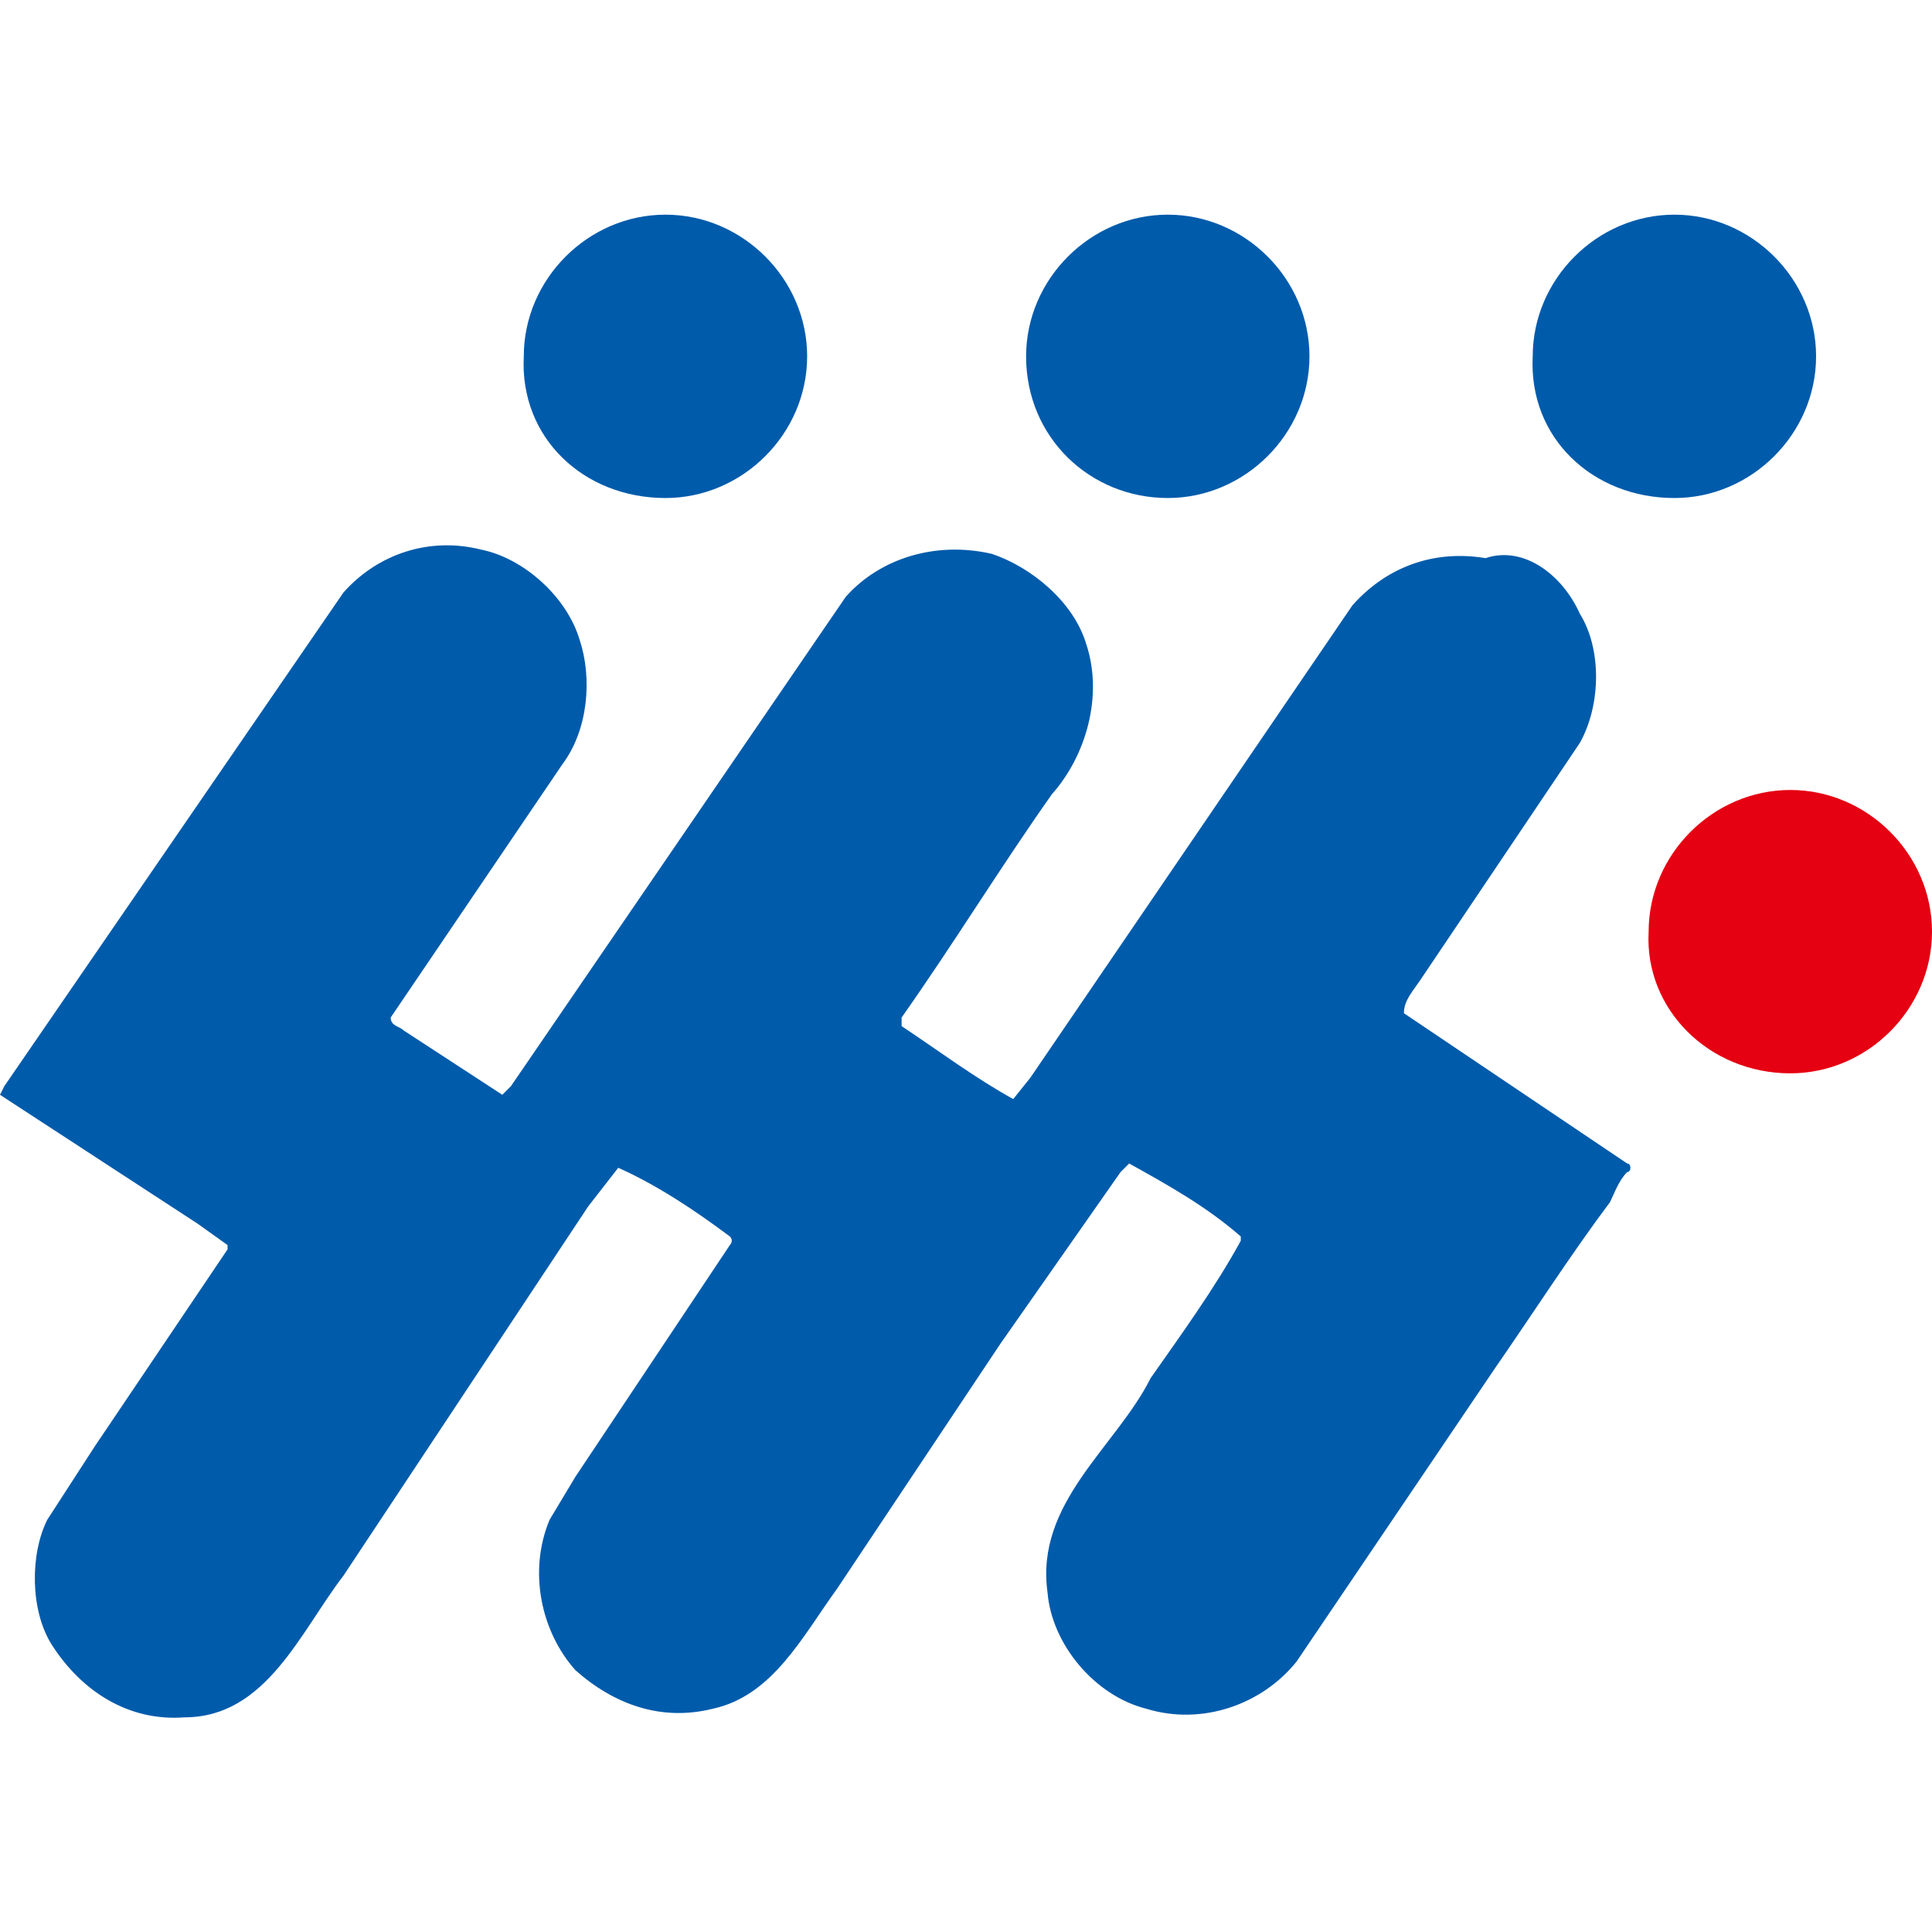
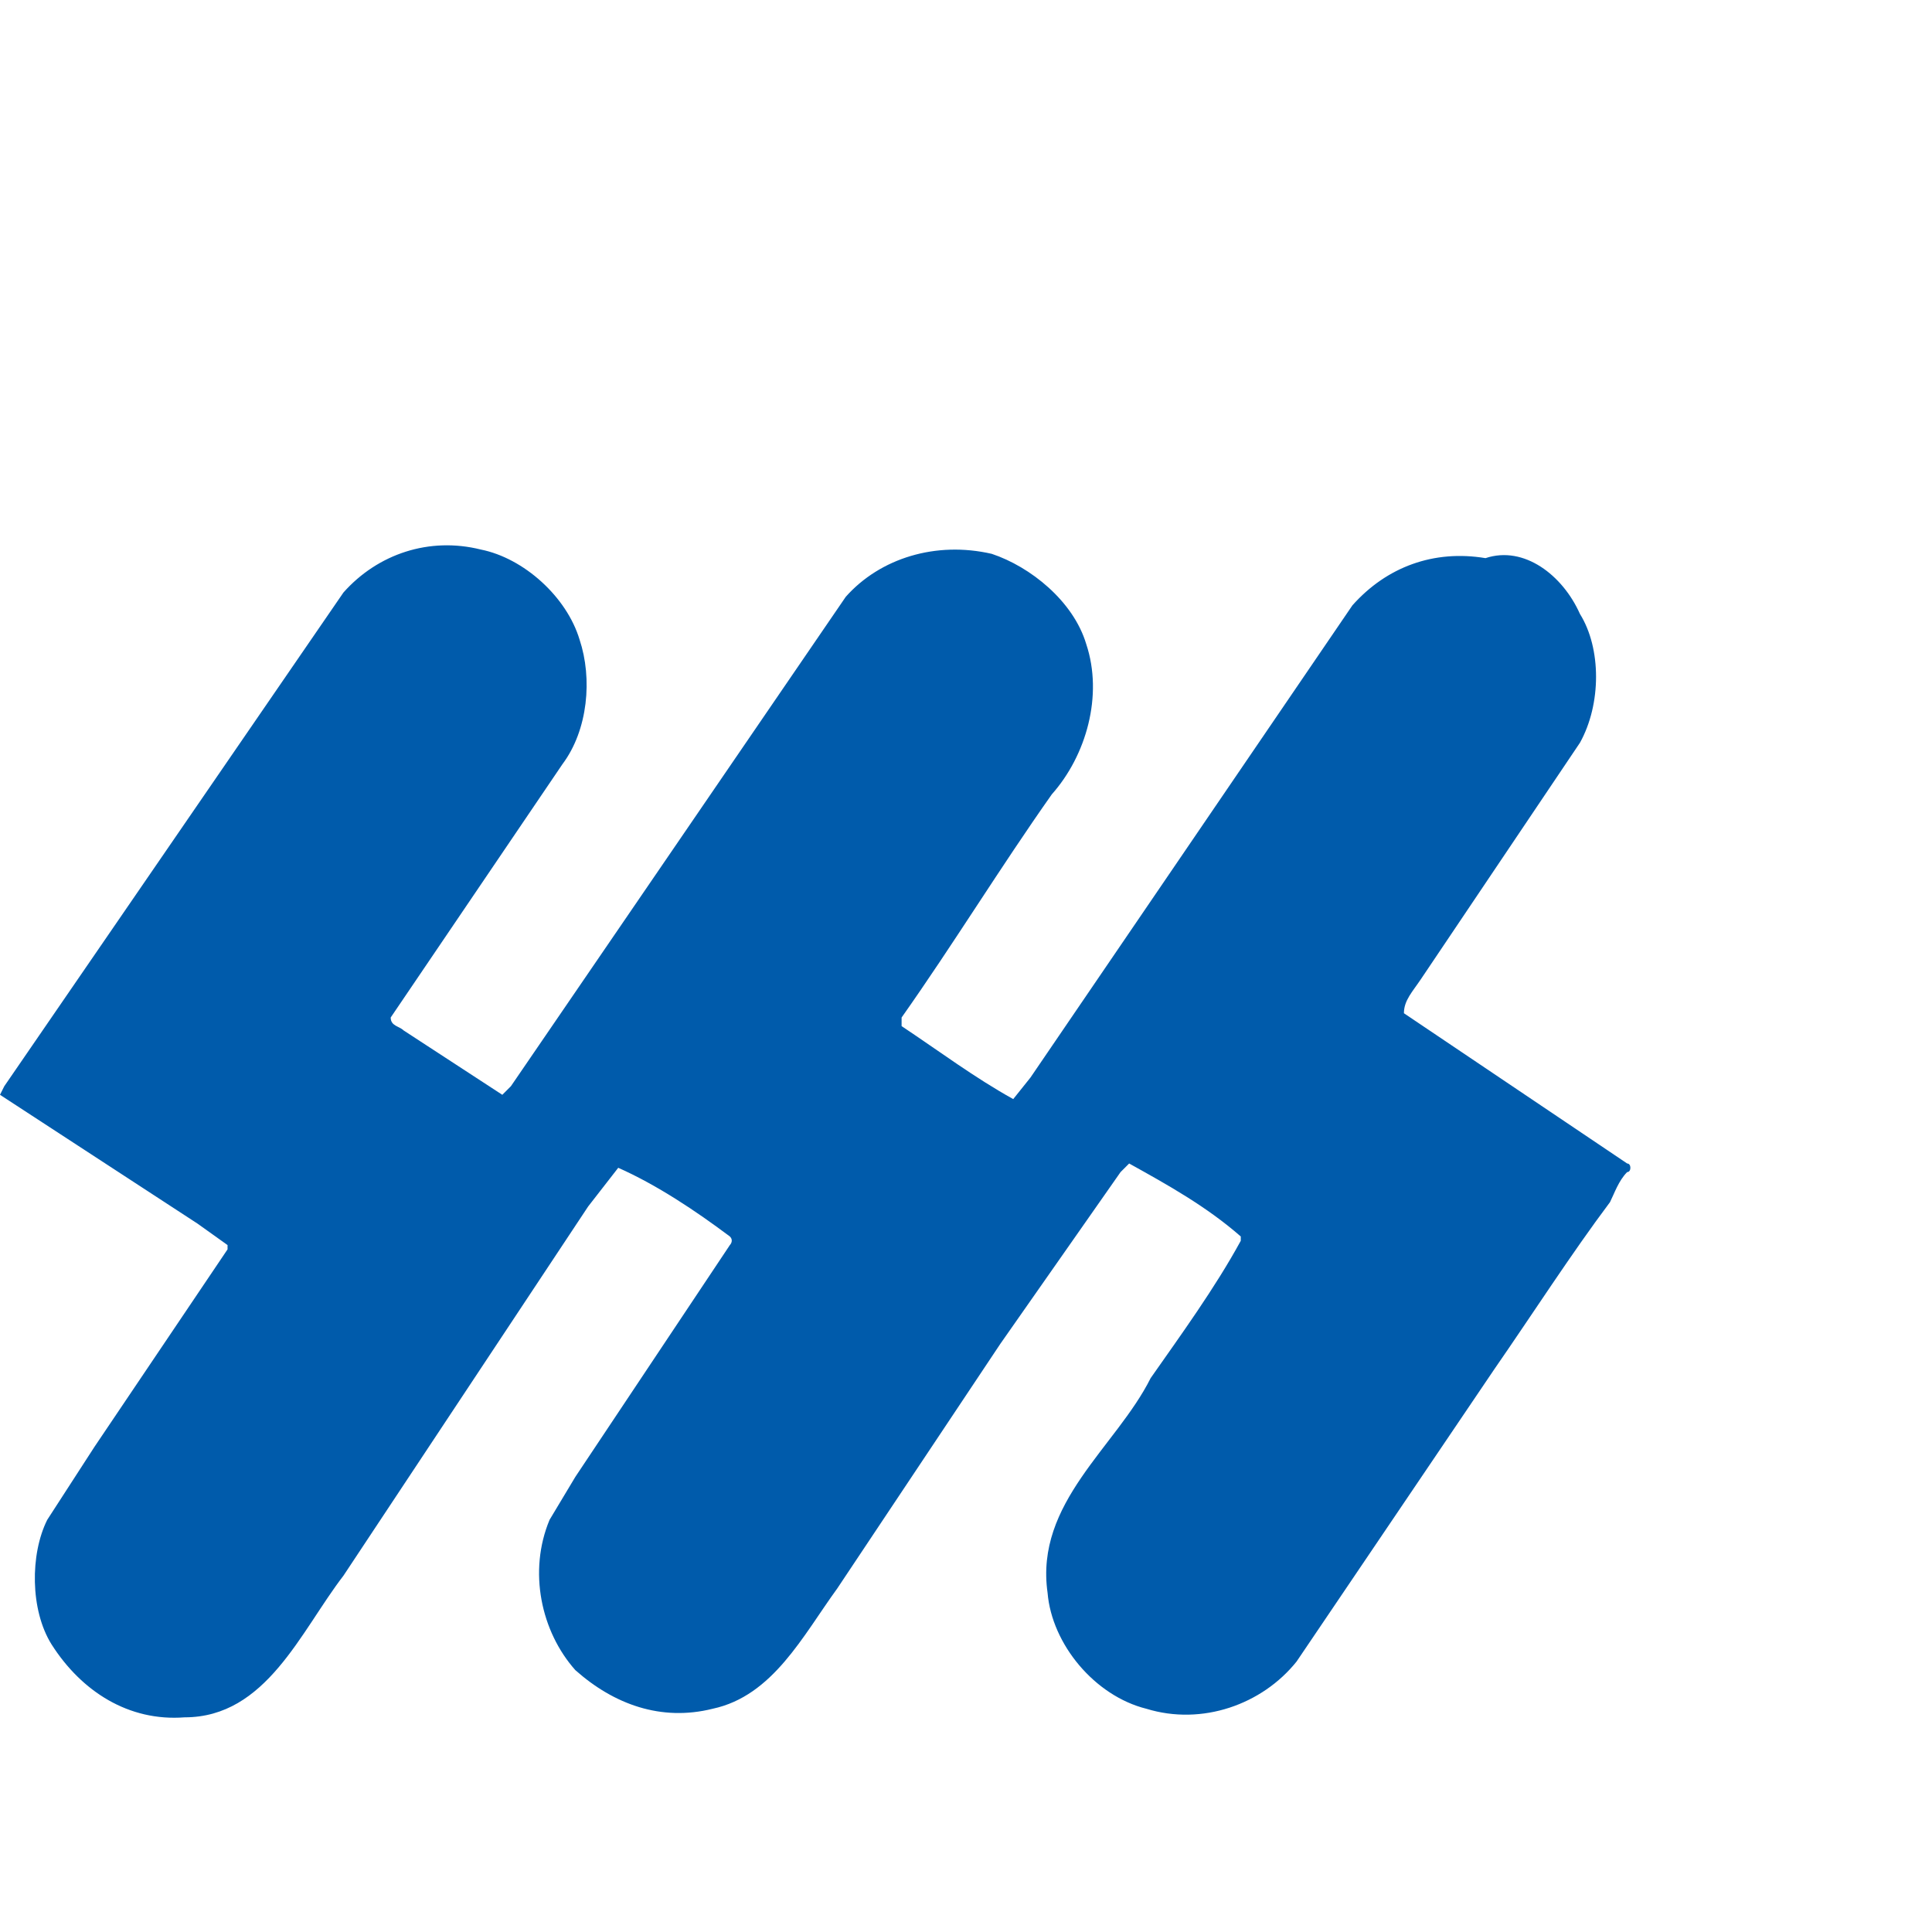
<svg xmlns="http://www.w3.org/2000/svg" version="1.1" id="ssf" x="0px" y="0px" viewBox="0 0 45 45" style="enable-background:new 0 0 45 45;" xml:space="preserve">
  <style type="text/css">
	.st0{fill:#005BAB;}
	.st1{fill:#E50012;}
</style>
  <g>
    <g>
      <g>
        <path class="st0" d="M36.8,14.3c0.5,0.8,0.5,2.1,0,3l-3.7,5.5c-0.2,0.3-0.4,0.5-0.4,0.8l5.2,3.5c0.1,0,0.1,0.2,0,0.2     c-0.2,0.2-0.3,0.5-0.4,0.7c-0.9,1.2-1.8,2.6-2.7,3.9l-4.6,6.8c-0.8,1-2.2,1.5-3.5,1.1c-1.2-0.3-2.2-1.5-2.3-2.7     c-0.3-2.1,1.6-3.4,2.4-5c0.7-1,1.5-2.1,2.1-3.2l0-0.1c-0.8-0.7-1.7-1.2-2.6-1.7l-0.2,0.2l-2.8,4l-3.8,5.7     c-0.8,1.1-1.5,2.5-2.9,2.8c-1.2,0.3-2.3-0.1-3.2-0.9c-0.8-0.9-1.1-2.3-0.6-3.5l0.6-1L17,29c0,0,0.1-0.1,0-0.2     c-0.8-0.6-1.7-1.2-2.6-1.6l-0.7,0.9L8,36.7C7,38,6.2,40,4.3,40c-1.3,0.1-2.4-0.6-3.1-1.7c-0.5-0.8-0.5-2.1-0.1-2.9l1.1-1.7     l3.1-4.6V29l-0.7-0.5l-4.6-3l0.1-0.2l7.9-11.5c0.8-0.9,2-1.3,3.2-1c1,0.2,2,1.1,2.3,2.1c0.3,0.9,0.2,2.1-0.4,2.9l-4,5.9     c0,0.2,0.2,0.2,0.3,0.3l2.3,1.5l0.2-0.2l7.8-11.4c0.8-0.9,2.1-1.3,3.4-1c0.9,0.3,1.9,1.1,2.2,2.1c0.4,1.2,0,2.6-0.8,3.5     c-1.2,1.7-2.3,3.5-3.5,5.2v0.2c0.9,0.6,1.7,1.2,2.6,1.7l0.4-0.5l7.5-11c0.8-0.9,1.9-1.3,3.1-1.1C35.5,12.7,36.4,13.4,36.8,14.3z" />
-         <path class="st0" d="M15.5,11.6c1.8,0,3.3-1.5,3.3-3.3c0-1.8-1.5-3.3-3.3-3.3c-1.8,0-3.3,1.5-3.3,3.3     C12.1,10.2,13.6,11.6,15.5,11.6z" />
-         <path class="st0" d="M27.2,11.6c1.8,0,3.3-1.5,3.3-3.3C30.5,6.5,29,5,27.2,5c-1.8,0-3.3,1.5-3.3,3.3     C23.9,10.2,25.4,11.6,27.2,11.6z" />
-         <path class="st0" d="M39,11.6c1.8,0,3.3-1.5,3.3-3.3C42.3,6.5,40.8,5,39,5c-1.8,0-3.3,1.5-3.3,3.3C35.6,10.2,37.1,11.6,39,11.6z" />
-         <path class="st1" d="M41.7,25c1.8,0,3.3-1.5,3.3-3.3c0-1.8-1.5-3.3-3.3-3.3c-1.8,0-3.3,1.5-3.3,3.3C38.3,23.5,39.8,25,41.7,25z" />
      </g>
    </g>
  </g>
</svg>